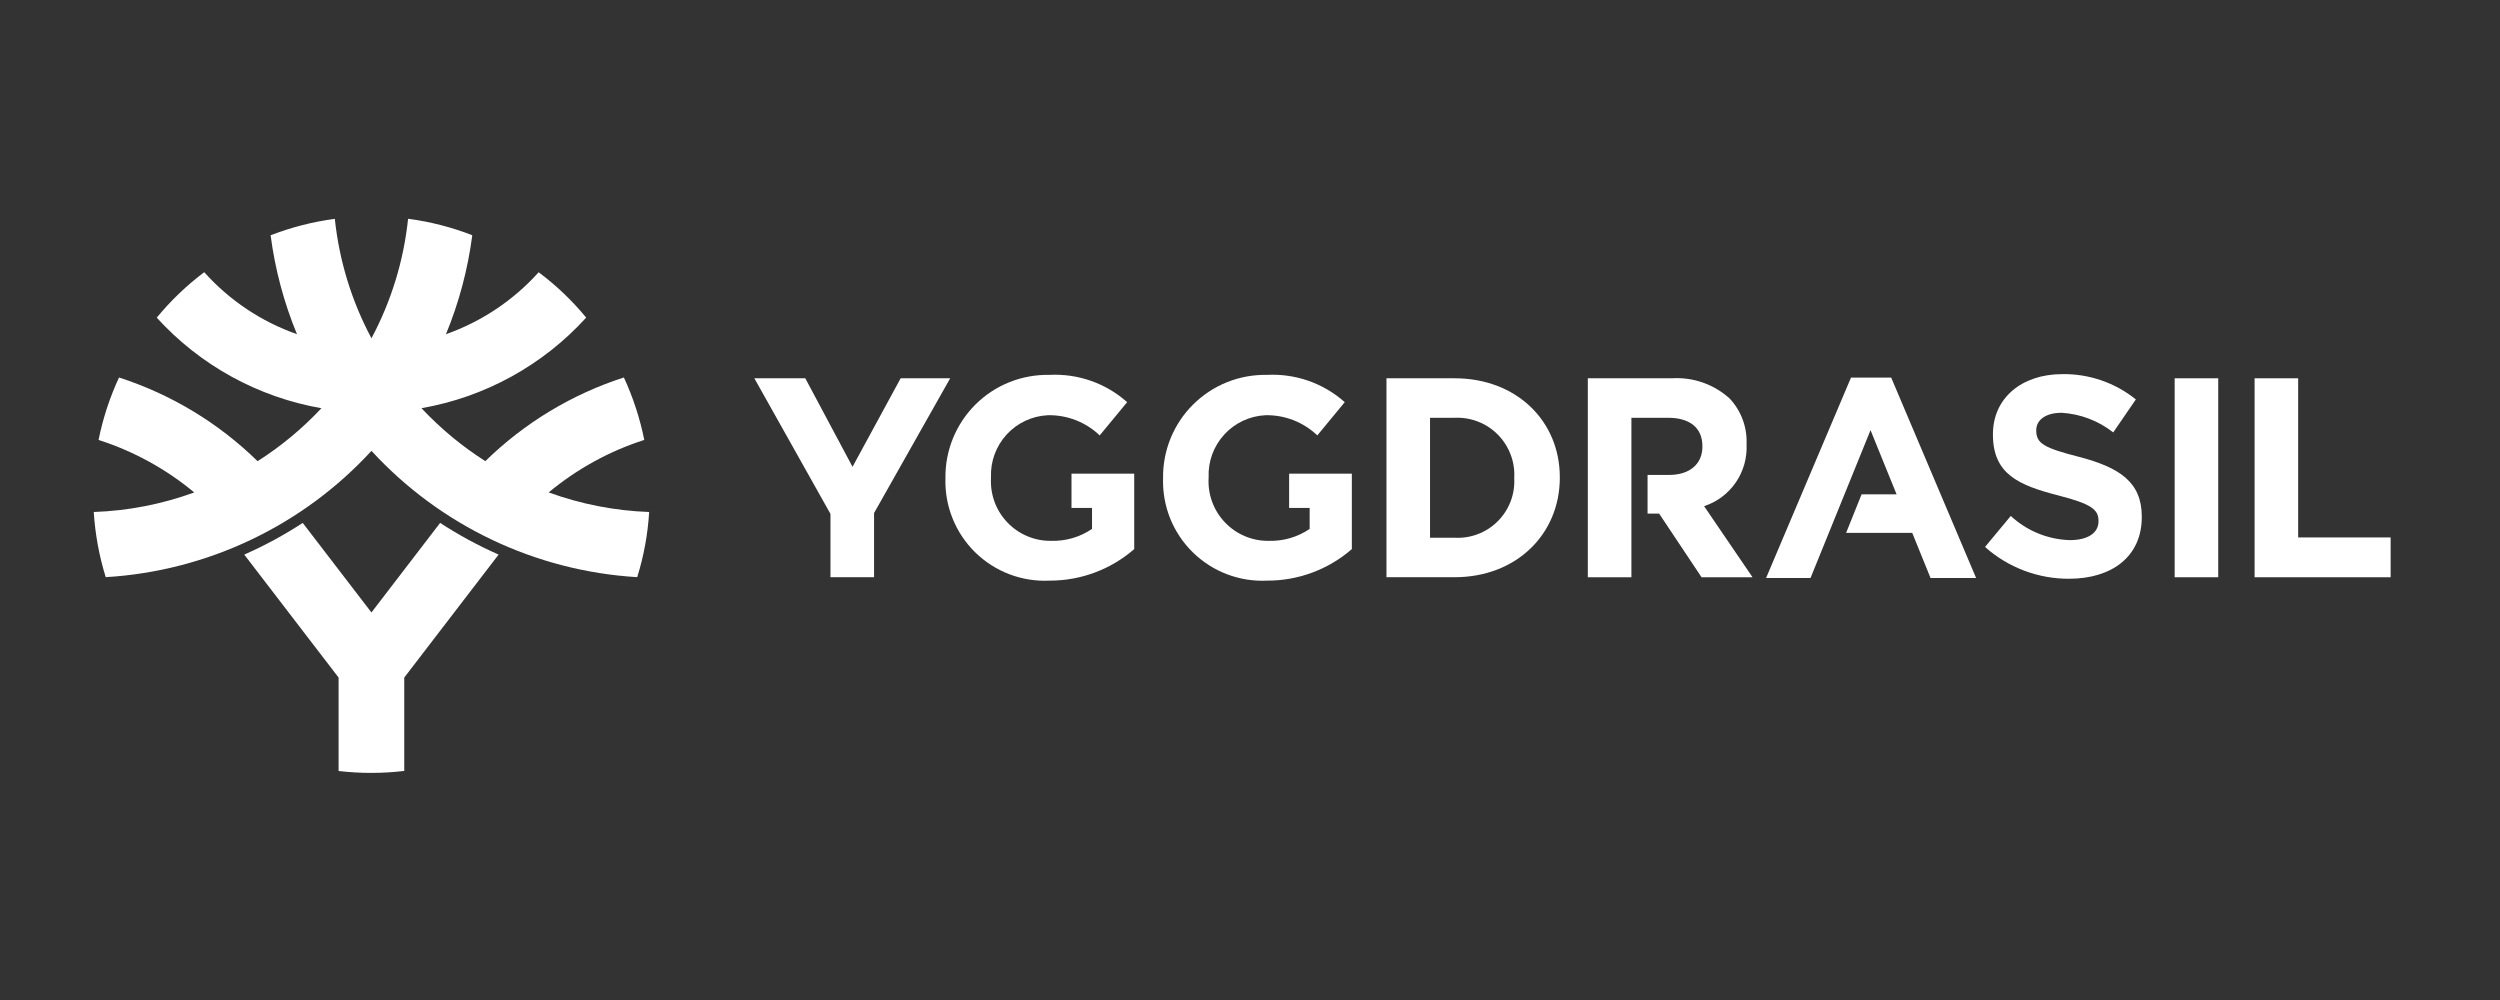
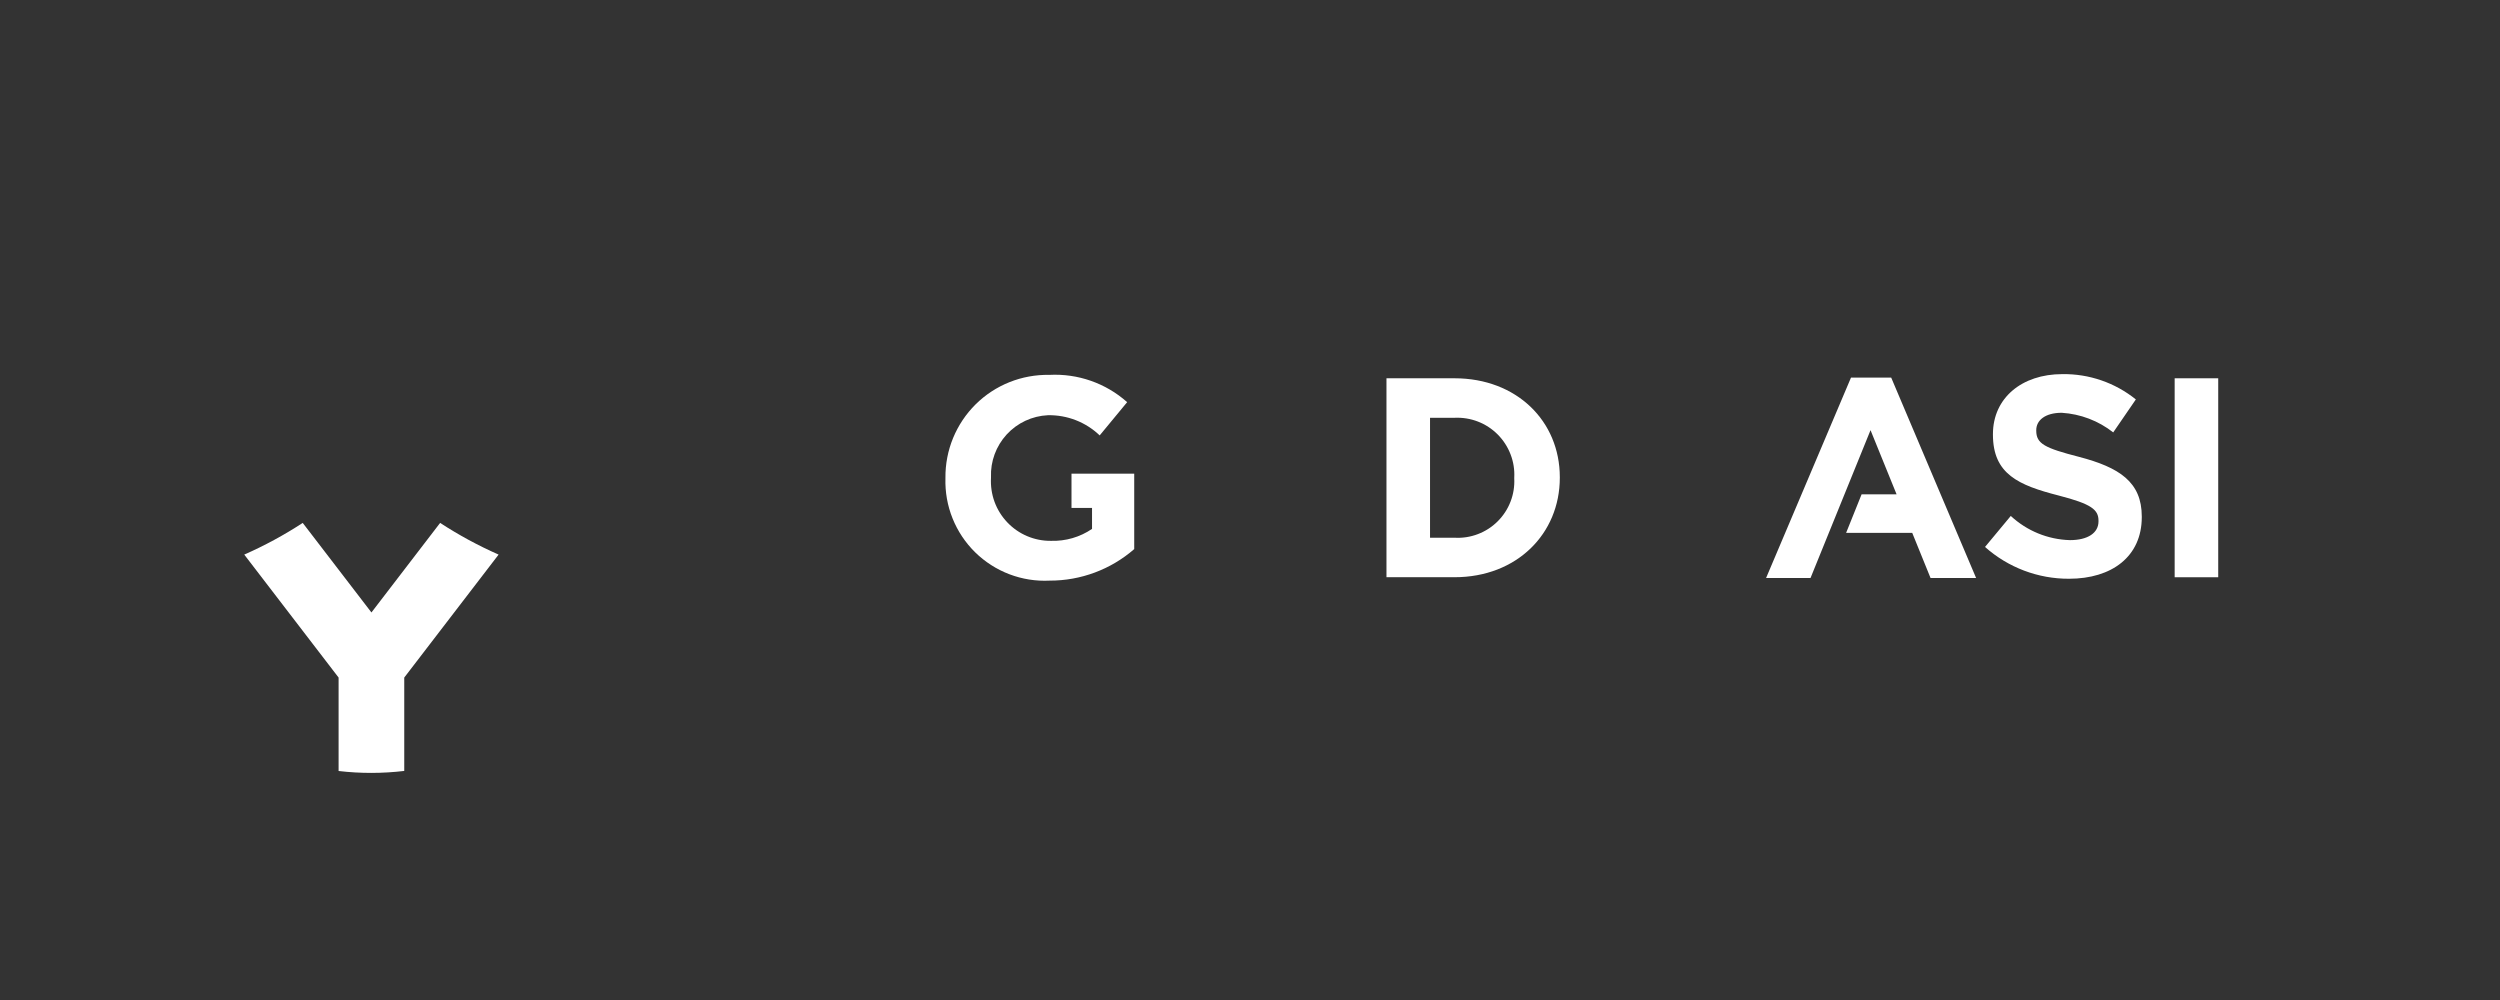
<svg xmlns="http://www.w3.org/2000/svg" fill="none" height="32" viewBox="0 0 80 32" width="80">
  <rect x="0" y="0" width="80" height="32" fill="#333333" stroke="none" />
  <g clip-path="url(#clip0_54_1142)">
-     <path d="M20.391 18.469C20.602 17.792 20.73 17.092 20.773 16.384C19.675 16.345 18.59 16.133 17.558 15.757C18.461 15.007 19.499 14.436 20.617 14.077C20.478 13.388 20.259 12.717 19.964 12.079C18.299 12.616 16.781 13.533 15.53 14.757C14.781 14.28 14.095 13.71 13.487 13.062C15.518 12.708 17.372 11.688 18.758 10.163C18.31 9.62 17.8 9.133 17.237 8.712C16.43 9.61 15.41 10.292 14.271 10.694C14.689 9.679 14.972 8.615 15.113 7.527C14.452 7.27 13.762 7.093 13.059 7C12.919 8.339 12.52 9.638 11.887 10.825C11.253 9.639 10.855 8.341 10.714 7.003C10.011 7.096 9.322 7.273 8.66 7.529C8.801 8.617 9.085 9.681 9.503 10.694C8.363 10.293 7.342 9.611 6.535 8.71C5.973 9.133 5.463 9.621 5.016 10.165C6.402 11.689 8.256 12.709 10.285 13.063C9.679 13.712 8.992 14.281 8.243 14.758C6.992 13.534 5.474 12.617 3.809 12.08C3.512 12.718 3.293 13.388 3.154 14.078C4.273 14.437 5.313 15.007 6.216 15.758C5.184 16.134 4.098 16.346 3 16.384C3.045 17.092 3.173 17.792 3.383 18.469C6.635 18.274 9.683 16.825 11.887 14.427C14.091 16.825 17.14 18.274 20.391 18.469Z" fill="white" />
    <path d="M12.936 21.682V24.67C12.239 24.753 11.533 24.754 10.835 24.672V21.682L7.816 17.747C8.467 17.46 9.093 17.121 9.687 16.733L11.886 19.599L14.084 16.733C14.679 17.121 15.305 17.46 15.955 17.747L12.936 21.682Z" fill="white" />
-     <path d="M73.541 12.105H72.147V18.472H76.5V17.198H73.541V12.105Z" fill="white" />
    <path d="M70.983 18.472H69.589V12.105H70.983V18.472Z" fill="white" />
    <path d="M66.21 18.52C65.218 18.524 64.26 18.161 63.52 17.502H63.521L64.345 16.51C64.861 16.989 65.533 17.264 66.237 17.284C66.808 17.284 67.152 17.056 67.152 16.683V16.665C67.152 16.311 66.934 16.129 65.875 15.856C64.598 15.528 63.774 15.174 63.774 13.91V13.892C63.774 12.736 64.698 11.972 65.993 11.972C66.848 11.959 67.681 12.245 68.347 12.782L67.623 13.837C67.15 13.465 66.575 13.246 65.975 13.209C65.44 13.209 65.16 13.454 65.16 13.764V13.782C65.16 14.2 65.432 14.337 66.527 14.619C67.813 14.956 68.537 15.419 68.537 16.529V16.547C68.537 17.811 67.577 18.52 66.21 18.52Z" fill="white" />
    <path d="M60.518 12.083L63.235 18.495L61.777 18.495L61.191 17.051H59.076L59.571 15.819H60.691L59.857 13.765L57.937 18.495H56.515L59.232 12.083H60.518Z" fill="white" />
    <path clip-rule="evenodd" d="M49.914 15.27C49.914 13.479 48.537 12.105 46.545 12.105H44.367V18.471H46.545C48.537 18.471 49.914 17.08 49.914 15.288V15.27ZM48.338 14.54C48.43 14.778 48.47 15.033 48.456 15.288V15.307C48.469 15.561 48.429 15.815 48.337 16.052C48.246 16.289 48.105 16.504 47.925 16.683C47.745 16.863 47.529 17.002 47.291 17.092C47.053 17.183 46.799 17.222 46.545 17.207H45.761V13.369H46.545C46.8 13.357 47.055 13.398 47.293 13.49C47.531 13.582 47.747 13.723 47.927 13.904C48.107 14.085 48.247 14.302 48.338 14.54Z" fill="white" fill-rule="evenodd" />
-     <path d="M41.252 16.253V15.157L43.259 15.157V17.571C42.508 18.224 41.546 18.583 40.551 18.58C40.113 18.602 39.675 18.532 39.264 18.376C38.854 18.22 38.481 17.98 38.168 17.673C37.855 17.365 37.609 16.996 37.445 16.589C37.282 16.182 37.205 15.745 37.218 15.306V15.288C37.214 14.852 37.297 14.419 37.463 14.016C37.629 13.613 37.874 13.246 38.184 12.94C38.494 12.633 38.862 12.391 39.267 12.229C39.672 12.067 40.105 11.988 40.542 11.996C41.454 11.948 42.349 12.261 43.032 12.869L42.154 13.933C41.709 13.507 41.113 13.275 40.497 13.287C39.993 13.31 39.519 13.532 39.178 13.903C38.837 14.275 38.656 14.766 38.676 15.27V15.288C38.66 15.549 38.698 15.81 38.788 16.056C38.877 16.302 39.017 16.526 39.197 16.715C39.377 16.905 39.594 17.055 39.835 17.157C40.075 17.259 40.335 17.31 40.596 17.307C41.063 17.321 41.523 17.188 41.909 16.925V16.253H41.252Z" fill="white" />
    <path d="M34.288 16.253V15.157L36.295 15.157V17.571C35.545 18.224 34.582 18.583 33.587 18.58C33.149 18.602 32.711 18.532 32.301 18.376C31.891 18.22 31.517 17.98 31.204 17.673C30.891 17.365 30.645 16.996 30.482 16.589C30.318 16.182 30.241 15.745 30.254 15.306V15.288C30.25 14.852 30.333 14.419 30.499 14.016C30.665 13.613 30.91 13.246 31.22 12.939C31.53 12.632 31.898 12.391 32.303 12.229C32.708 12.067 33.142 11.988 33.578 11.996C34.491 11.948 35.386 12.261 36.069 12.869L35.19 13.933C34.745 13.507 34.149 13.275 33.533 13.287C33.029 13.31 32.555 13.532 32.214 13.903C31.873 14.275 31.692 14.766 31.712 15.27V15.288C31.697 15.549 31.735 15.81 31.824 16.056C31.914 16.302 32.053 16.526 32.233 16.715C32.413 16.905 32.63 17.055 32.871 17.157C33.112 17.259 33.371 17.31 33.632 17.307C34.099 17.321 34.559 17.188 34.945 16.925V16.253H34.288Z" fill="white" />
-     <path d="M27.97 18.471H26.575V16.445L24.139 12.105H25.769L27.281 14.938L28.821 12.105H30.406L27.97 16.417V18.471Z" fill="white" />
-     <path d="M55.544 15.44C55.298 15.797 54.943 16.063 54.531 16.197L56.081 18.472H54.45L53.092 16.435H52.722V15.198H53.408C54.087 15.198 54.477 14.833 54.477 14.297V14.279C54.477 13.679 54.06 13.369 53.381 13.369H52.205V18.472H50.81V12.105H53.499C53.834 12.084 54.171 12.13 54.488 12.241C54.805 12.352 55.097 12.525 55.347 12.751C55.53 12.945 55.672 13.174 55.765 13.424C55.858 13.674 55.901 13.94 55.89 14.206V14.224C55.911 14.656 55.789 15.084 55.544 15.44Z" fill="white" />
  </g>
  <defs>
    <clipPath id="clip0_54_1142">
      <rect fill="white" height="18" transform="translate(3 7)" width="74" />
    </clipPath>
  </defs>
</svg>